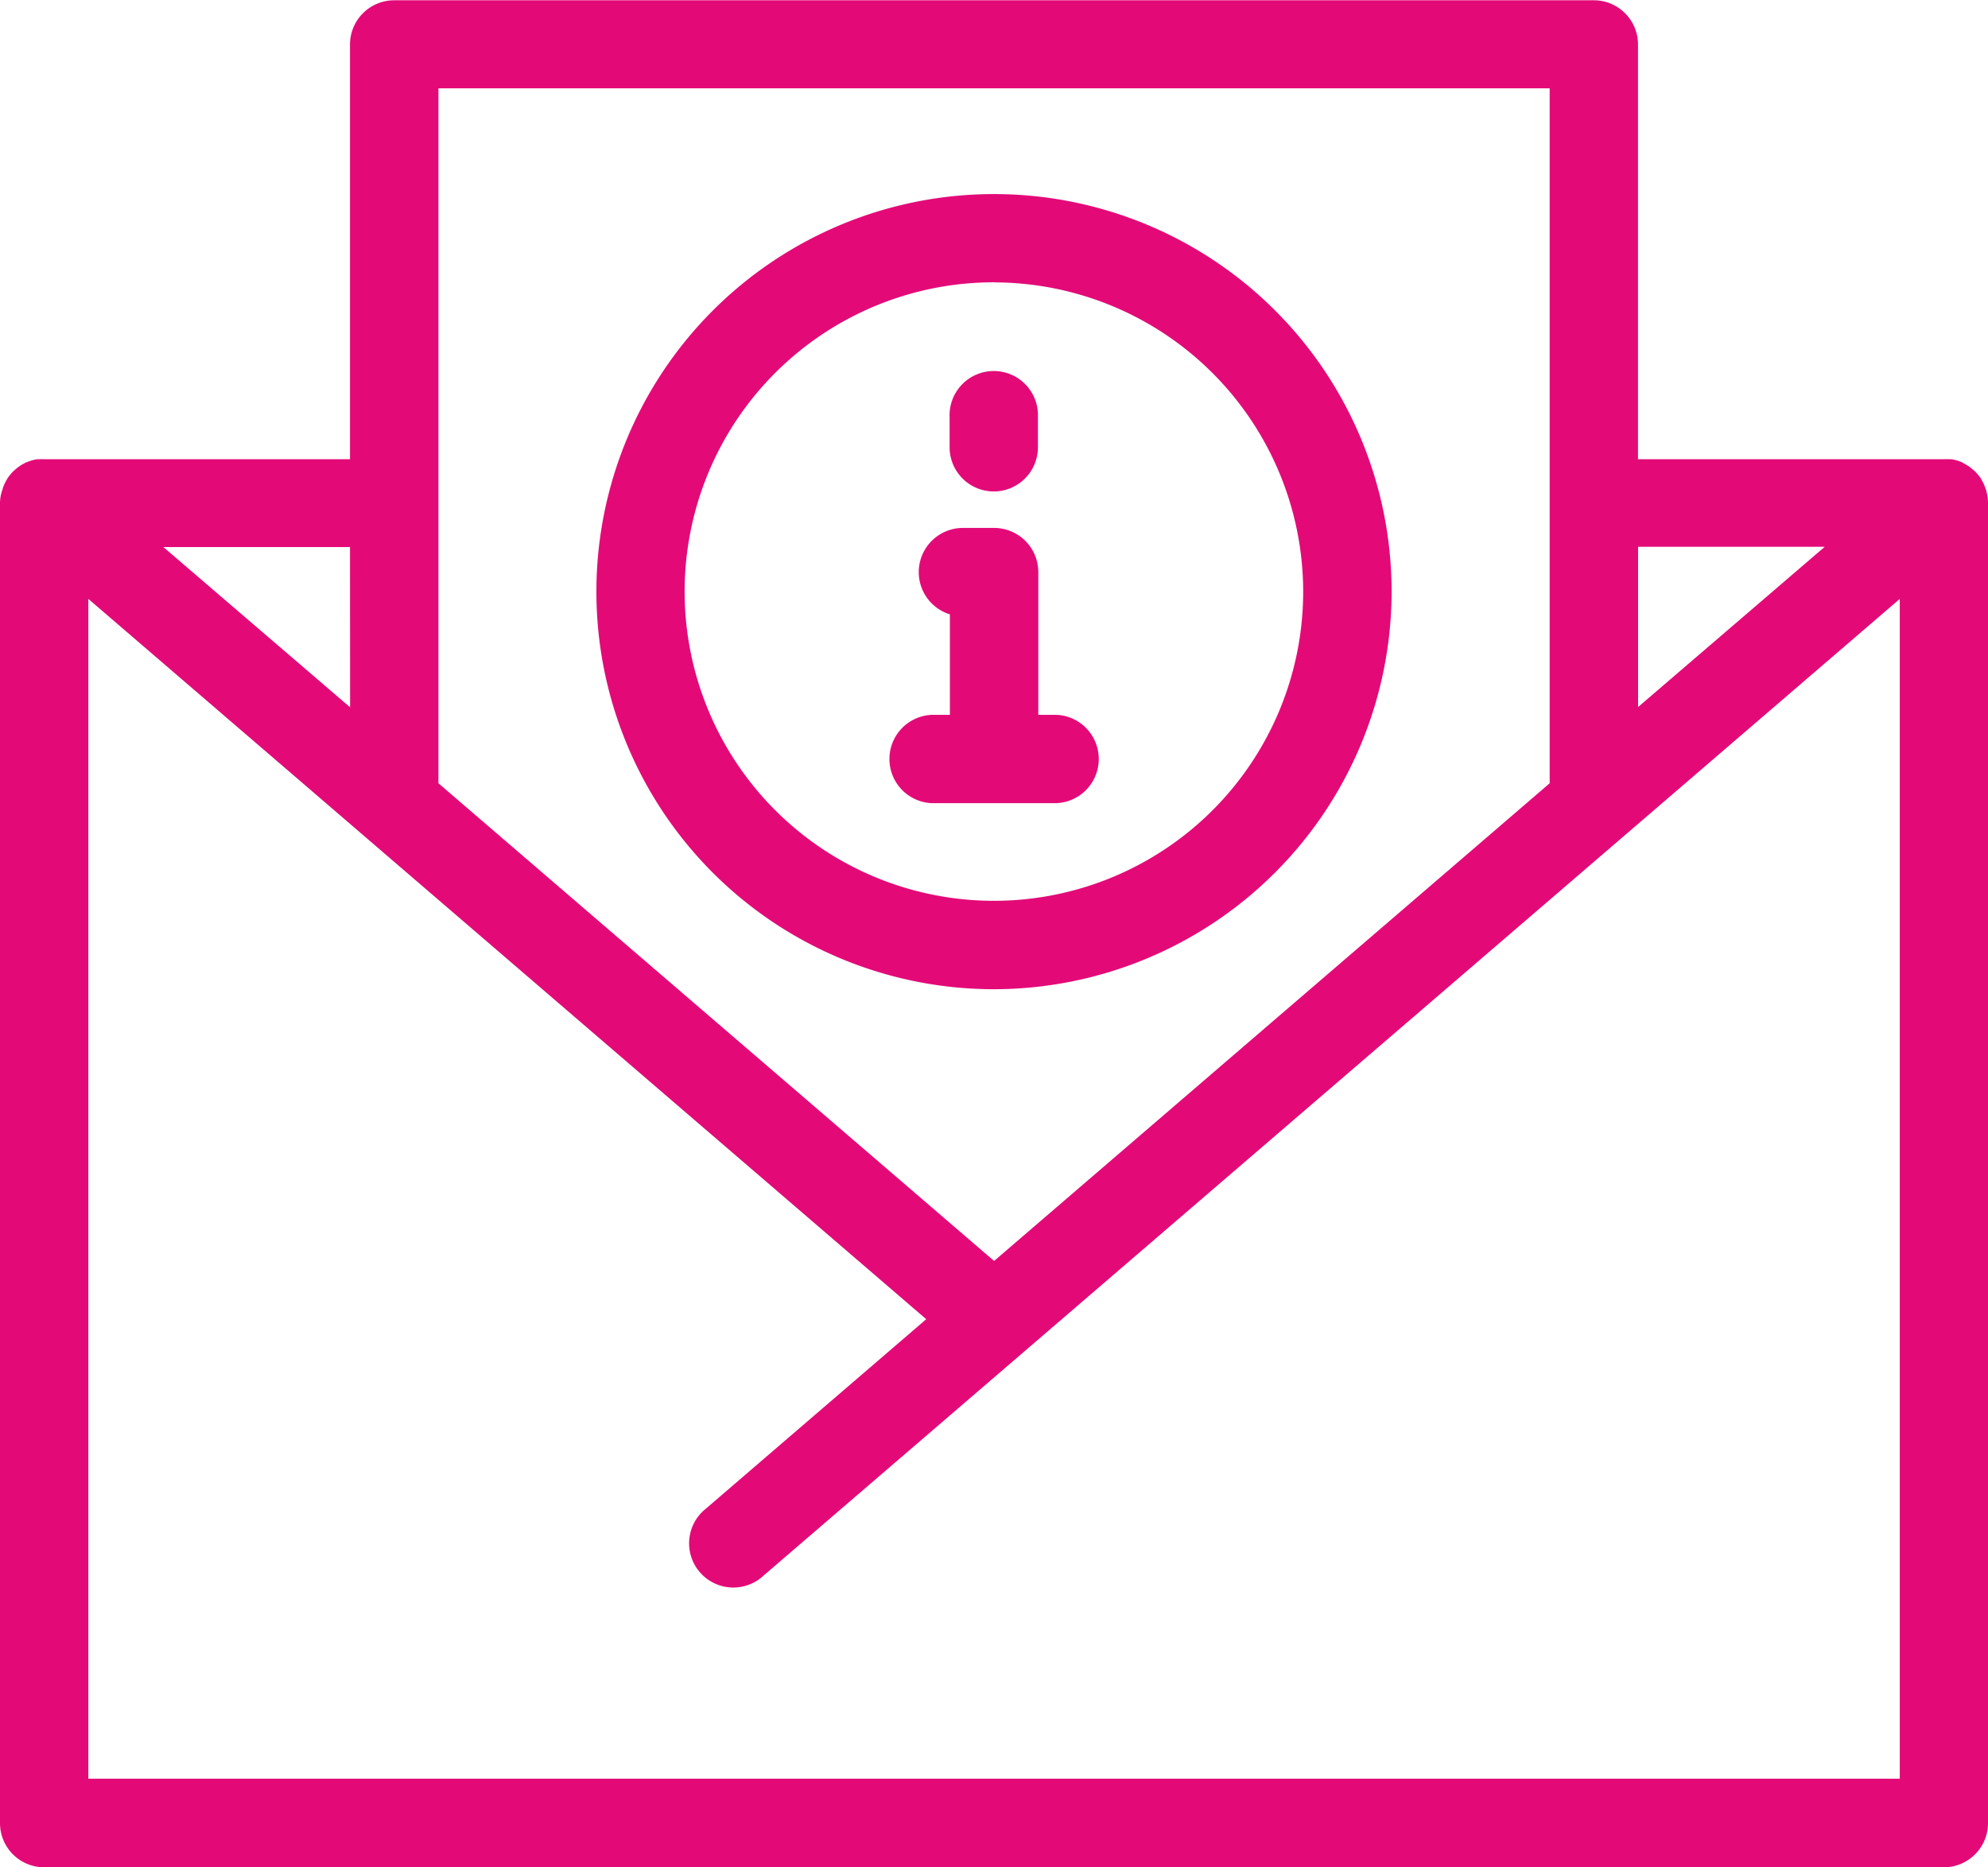
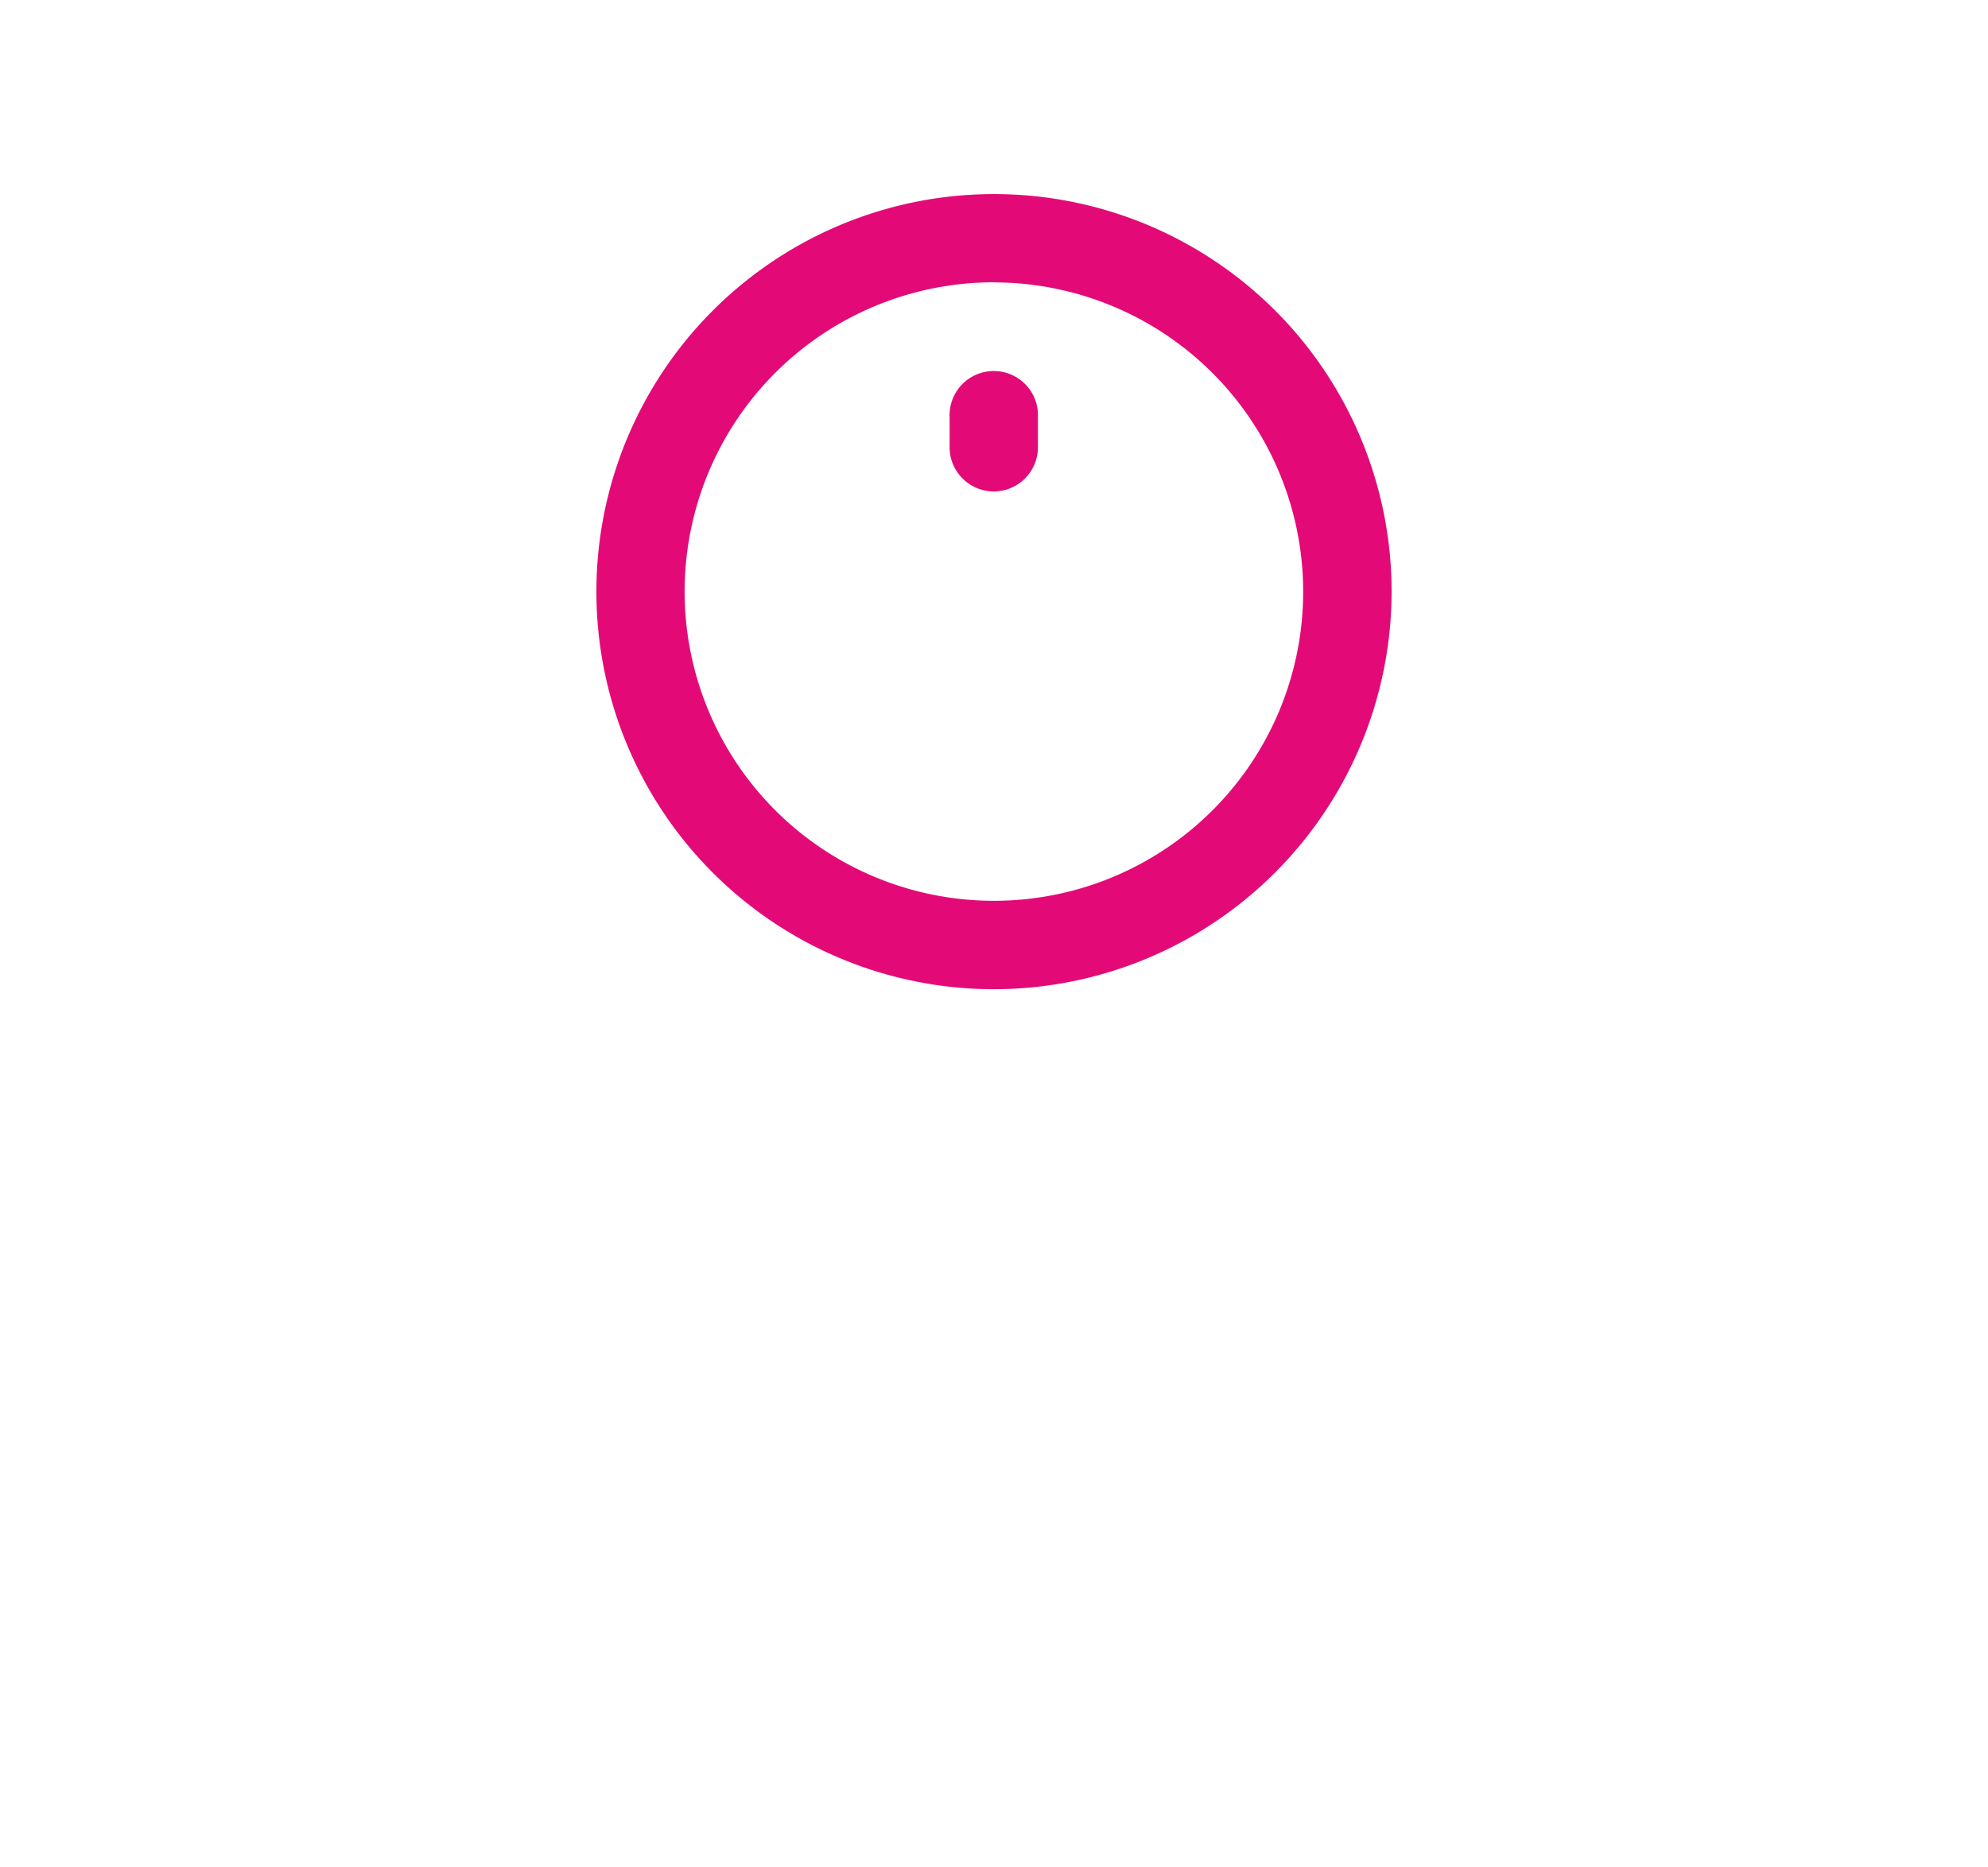
<svg xmlns="http://www.w3.org/2000/svg" width="21.09" height="19.809" viewBox="0 0 21.09 19.809">
  <g id="mail-information-letter-2972" transform="translate(126.036 118.378)">
    <g id="Group_1356" data-name="Group 1356" transform="translate(-126.036 -118.379)">
-       <path id="Path_3930" data-name="Path 3930" d="M114.312,77.544h-1.324a.469.469,0,0,1,0-.937h.194V75.541a.469.469,0,0,1,.138-.917h.331a.469.469,0,0,1,.469.469v1.514h.194a.469.469,0,0,1,0,.937Z" transform="translate(-103.105 -69.022)" fill="#e30a78" />
-       <path id="Path_3931" data-name="Path 3931" d="M21.073,12.871c0-.01-.006-.019-.009-.029a.46.46,0,0,0-.042-.093l-.008-.015a.459.459,0,0,0-.076-.088l-.022-.018a.461.461,0,0,0-.087-.056l-.012-.008h0a.464.464,0,0,0-.114-.034l-.03,0a.437.437,0,0,0-.047,0H17.377v-4.4a.469.469,0,0,0-.469-.469H4.182a.469.469,0,0,0-.469.469v4.4H.469a.458.458,0,0,0-.048,0l-.028,0a.465.465,0,0,0-.114.034H.273l-.012.008a.463.463,0,0,0-.086.056l-.022.019a.473.473,0,0,0-.075.088s-.005.01-.008.015a.447.447,0,0,0-.042.093c0,.01-.006.019-.009.029A.434.434,0,0,0,0,12.991V27a.469.469,0,0,0,.469.469H20.621A.469.469,0,0,0,21.09,27V12.991A.459.459,0,0,0,21.073,12.871Zm-1.715.588-1.98,1.7v-1.7ZM4.651,8.595H16.44v7.373l-5.894,5.068L4.651,15.968Zm-.937,6.567-1.981-1.7H3.713Zm16.44,11.367H.937V14.012l8.889,7.642L7.486,23.666a.469.469,0,1,0,.611.711l2.75-2.364.007-.006,9.3-7.995Z" transform="translate(0 -7.657)" fill="#e30a78" />
      <path id="Path_3932" data-name="Path 3932" d="M120.9,56.238a.469.469,0,0,0,.469-.469v-.318a.469.469,0,1,0-.937,0v.318A.469.469,0,0,0,120.9,56.238Z" transform="translate(-110.358 -51.023)" fill="#e30a78" />
      <path id="Path_3933" data-name="Path 3933" d="M79.84,40.718A4.218,4.218,0,1,1,84.058,36.5,4.223,4.223,0,0,1,79.84,40.718Zm0-7.5A3.281,3.281,0,1,0,83.12,36.5,3.284,3.284,0,0,0,79.84,33.219Z" transform="translate(-69.295 -30.222)" fill="#e30a78" />
    </g>
  </g>
</svg>